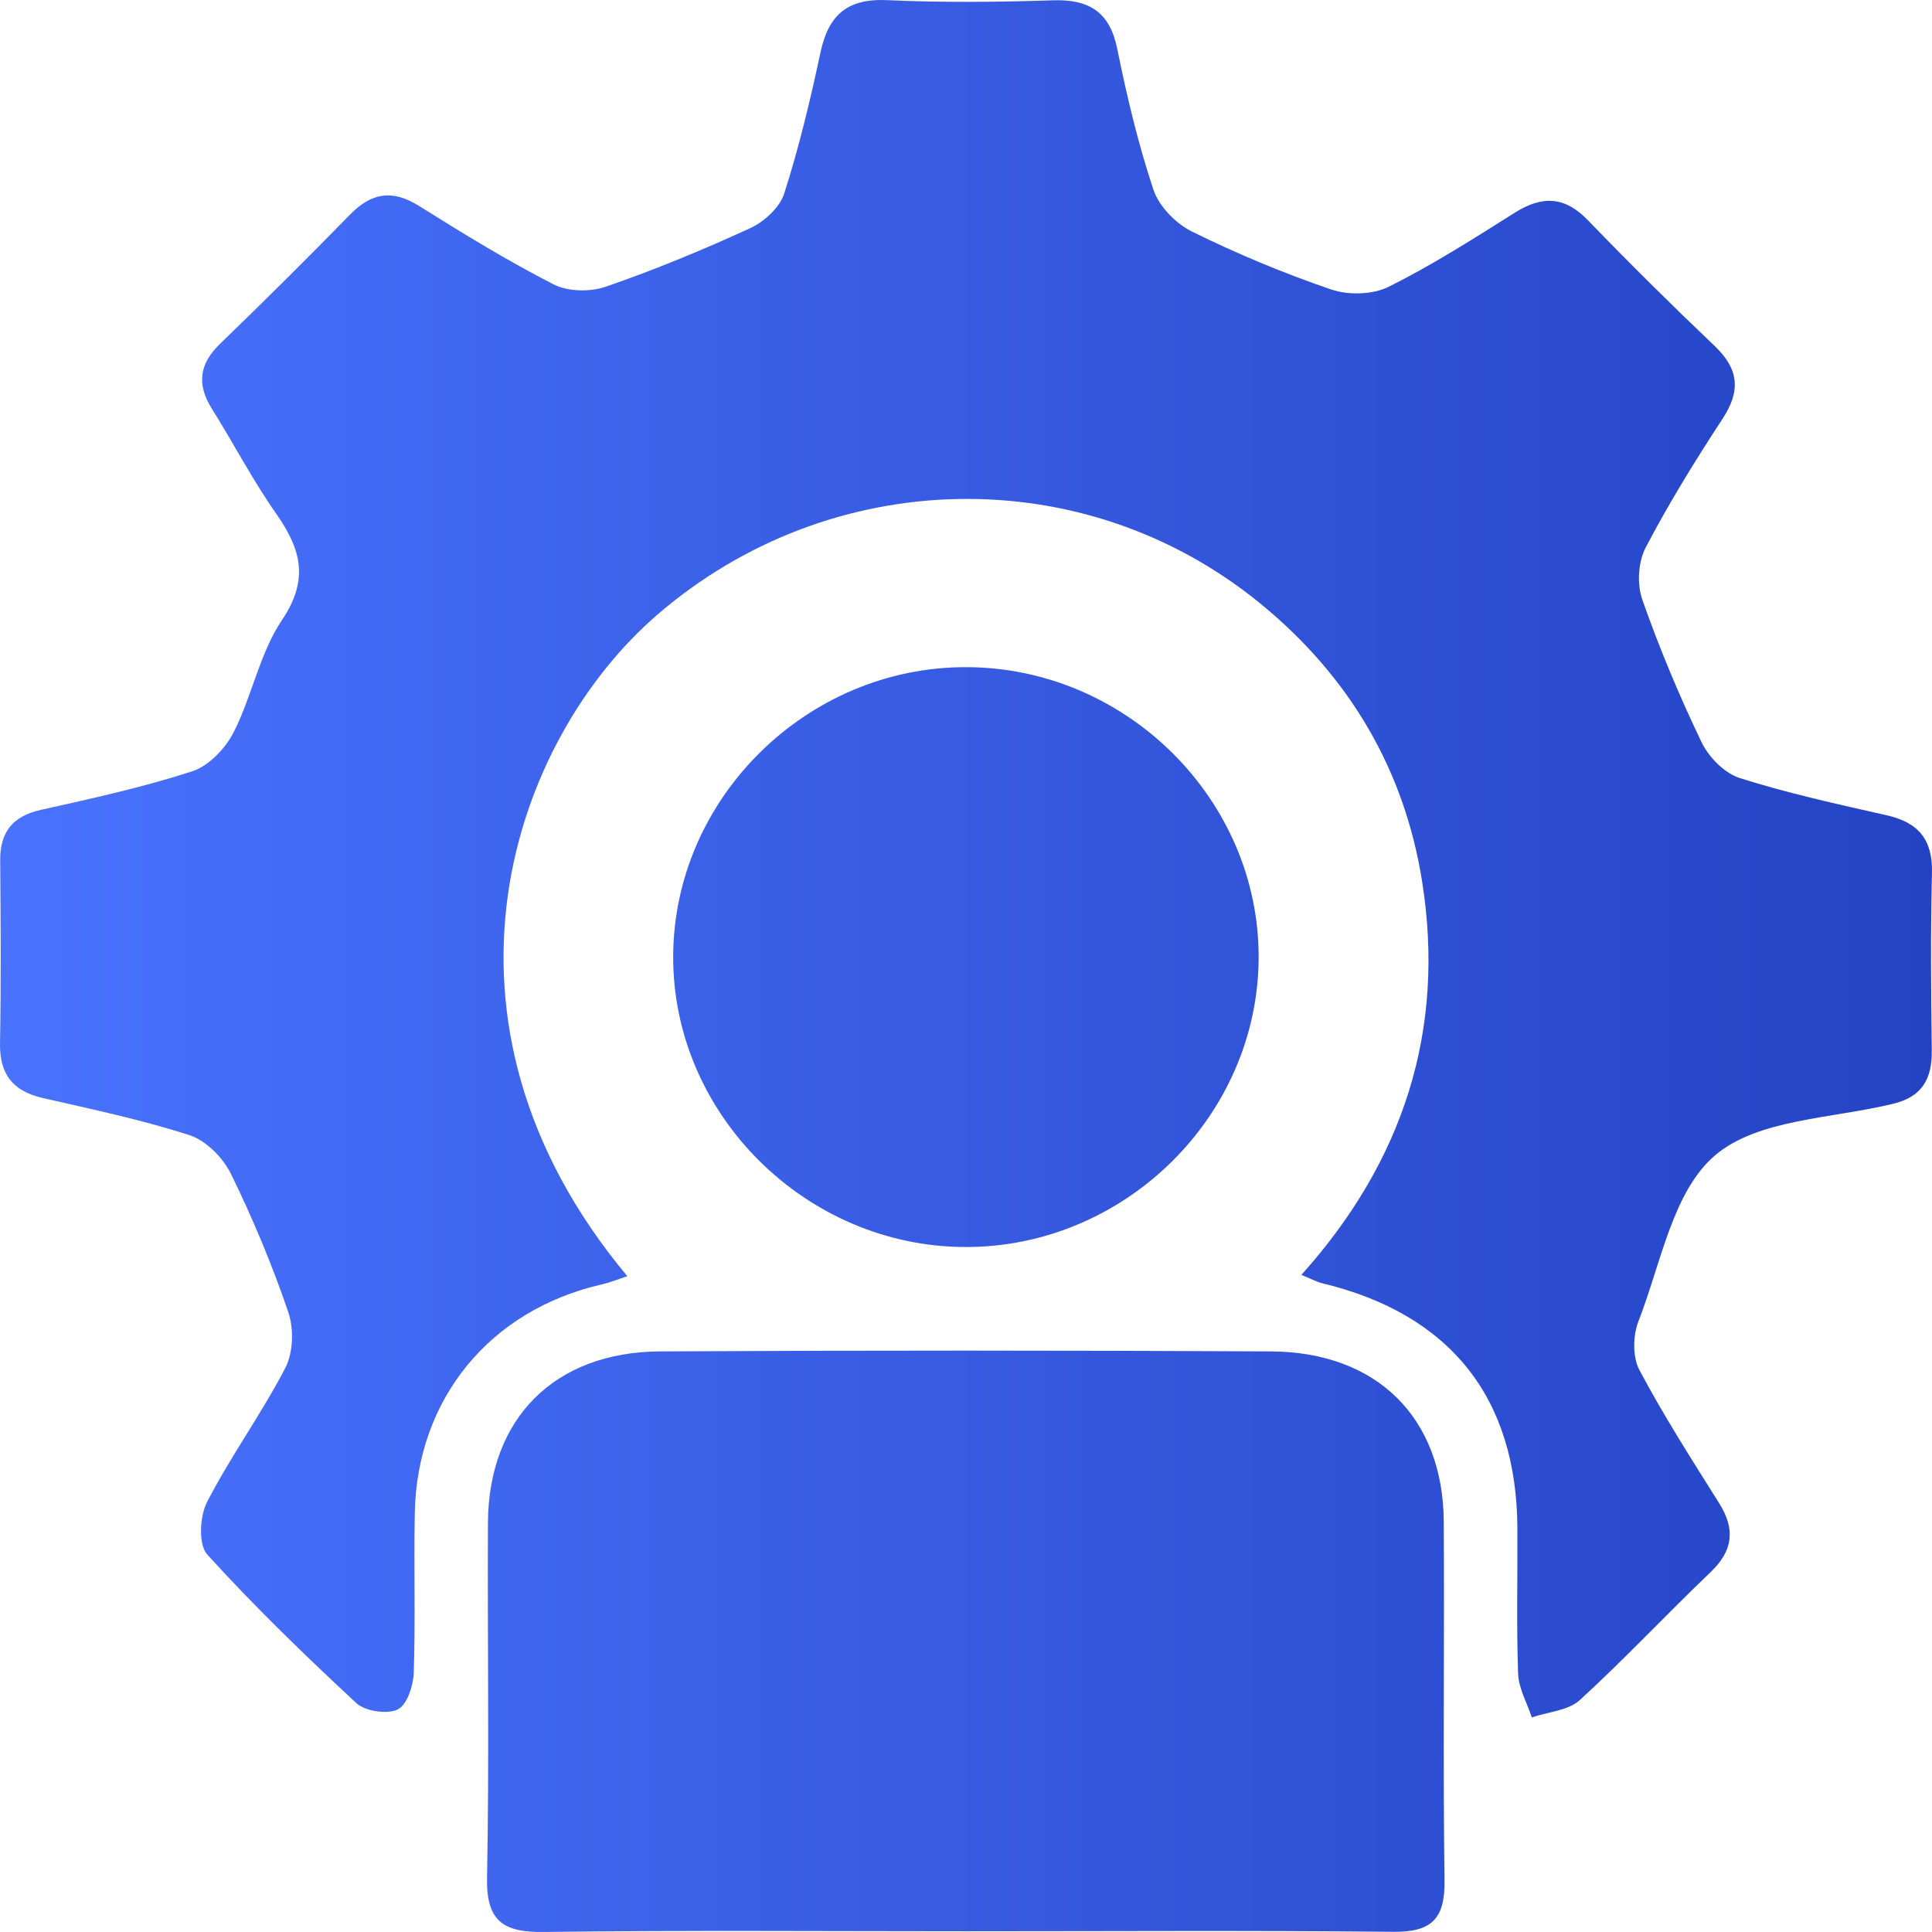
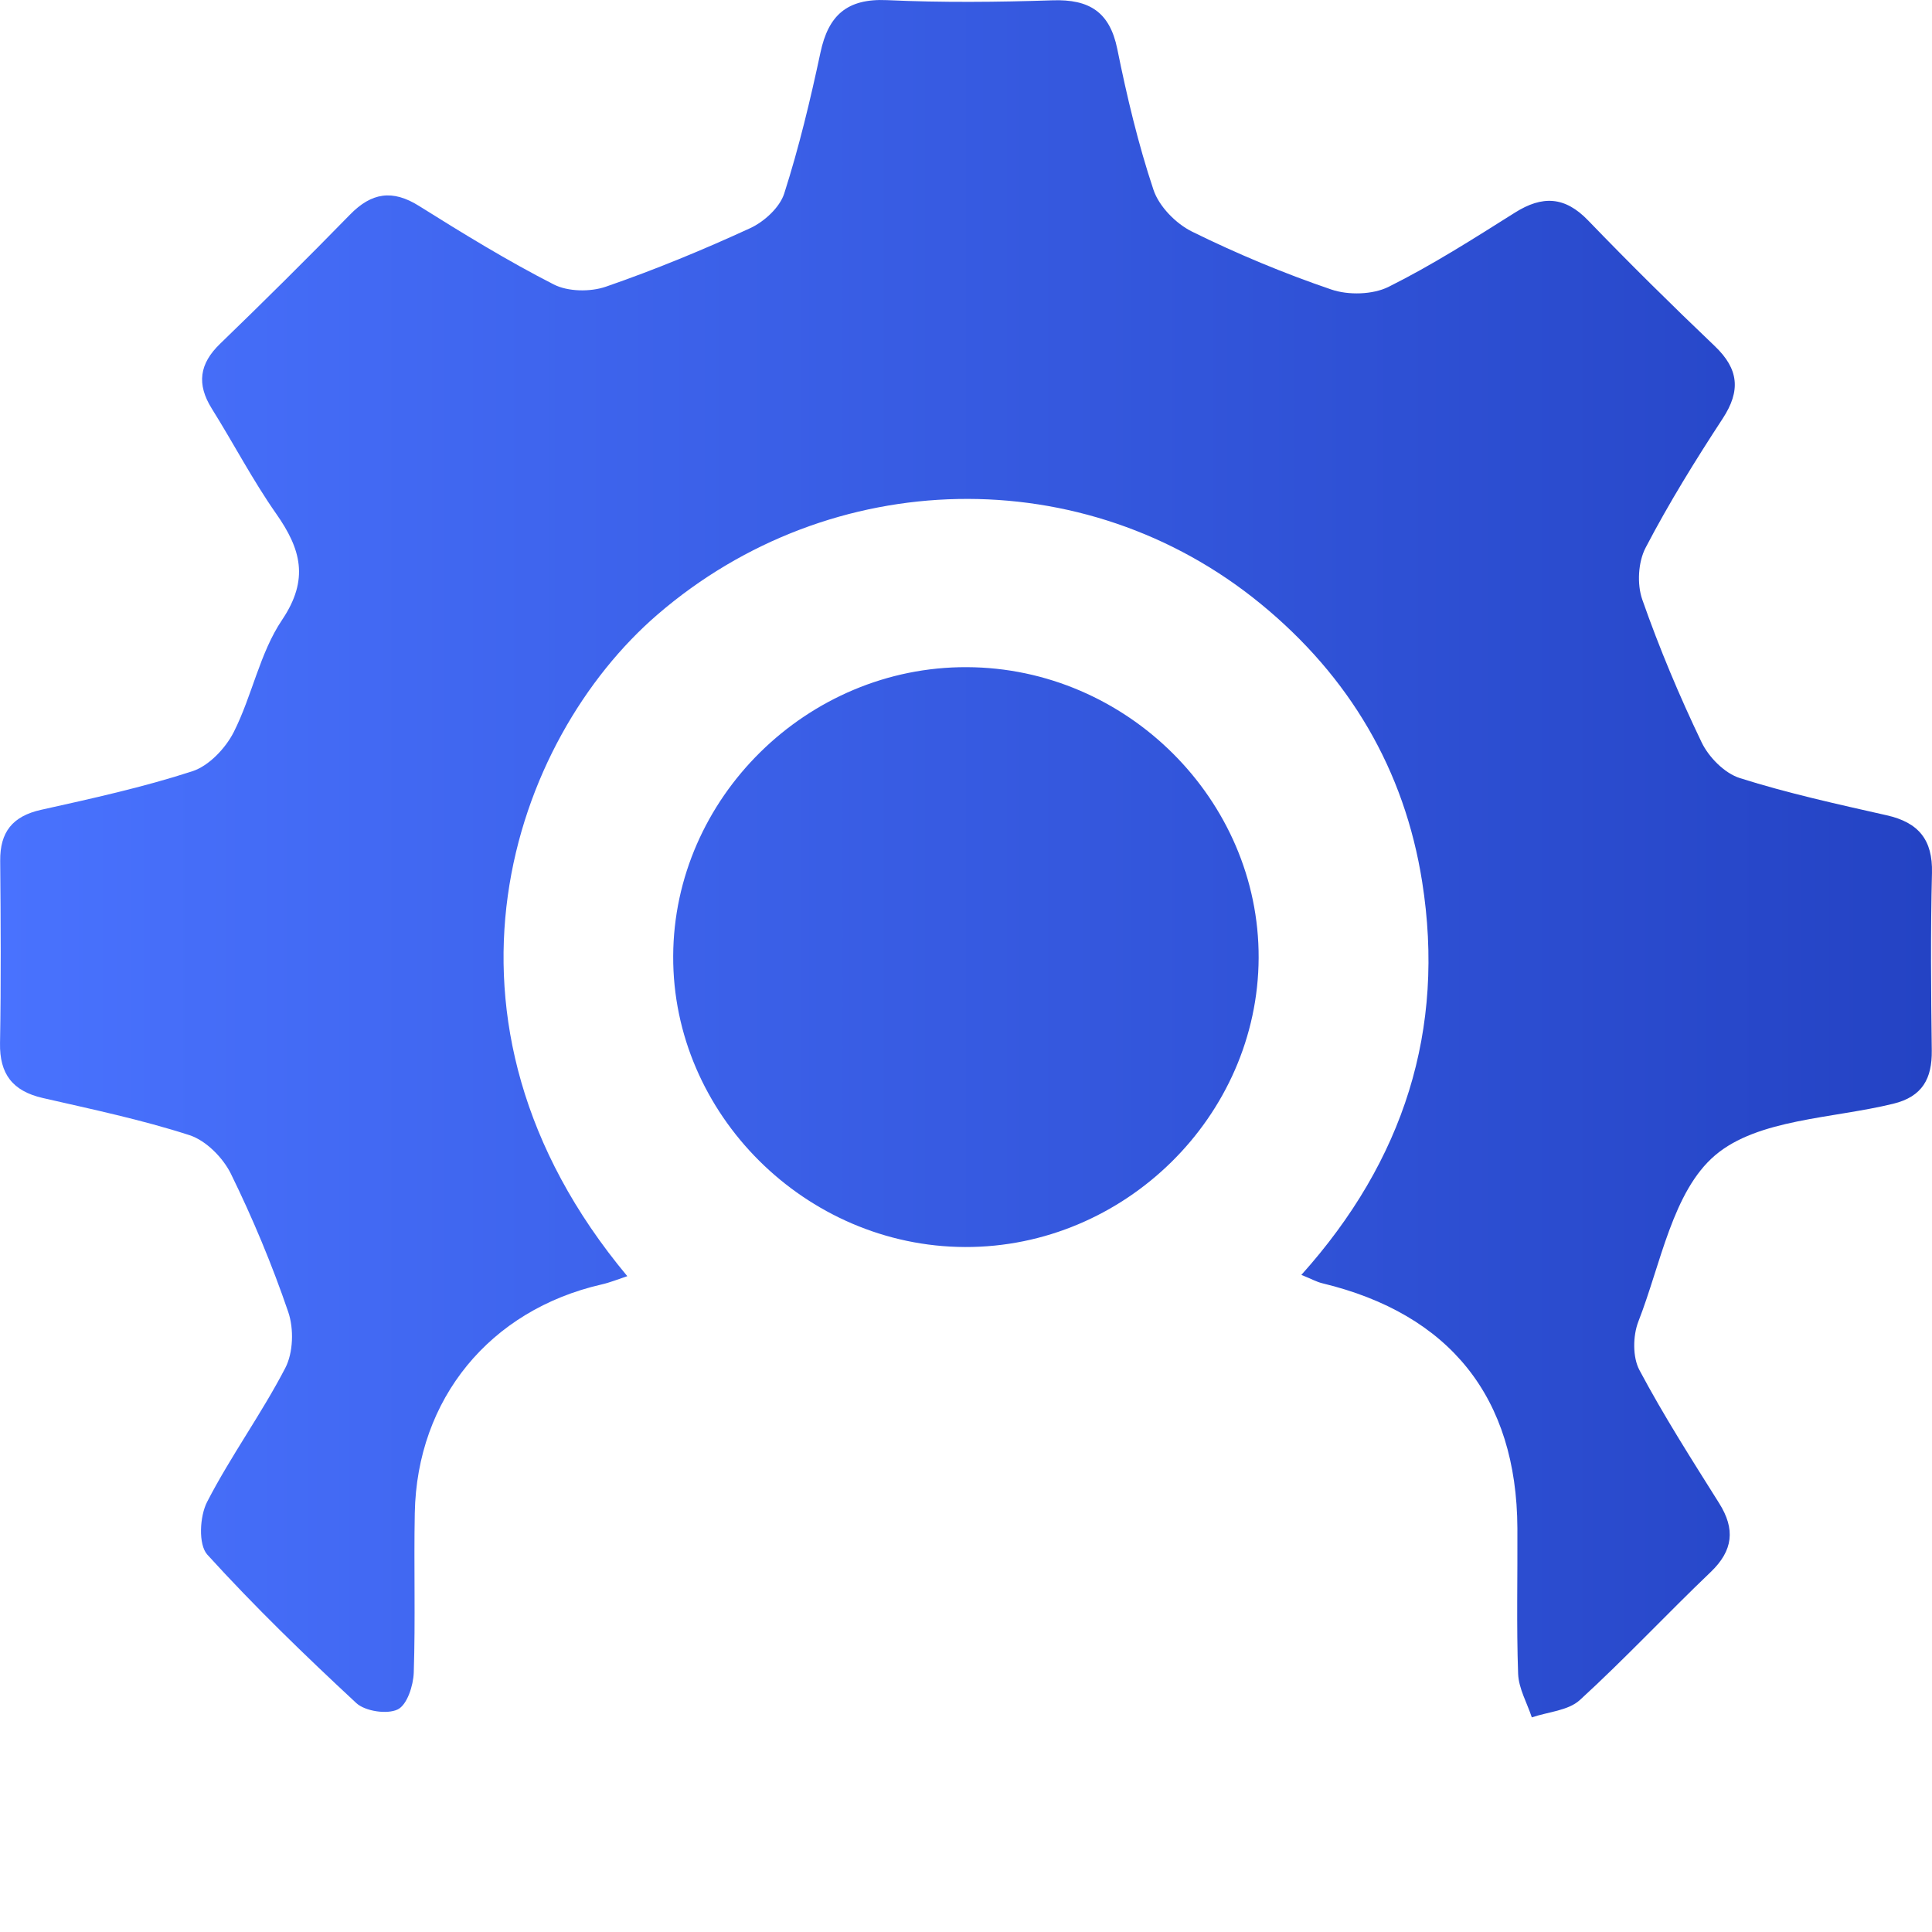
<svg xmlns="http://www.w3.org/2000/svg" width="68" height="68" viewBox="0 0 68 68" fill="none">
  <path d="M45.804 44.872C49.418 40.845 50.877 36.232 50.055 31.035C49.434 27.095 47.496 23.812 44.374 21.254C38.169 16.169 29.242 16.371 23.14 21.632C18.057 26.014 14.531 35.876 22.079 44.917C21.752 45.026 21.471 45.141 21.176 45.208C17.242 46.109 14.673 49.232 14.599 53.258C14.563 55.127 14.625 57 14.563 58.869C14.547 59.327 14.33 60.007 13.997 60.167C13.625 60.347 12.852 60.231 12.541 59.943C10.732 58.263 8.953 56.541 7.296 54.717C6.976 54.361 7.028 53.367 7.29 52.861C8.121 51.248 9.205 49.761 10.04 48.151C10.322 47.61 10.347 46.773 10.147 46.183C9.581 44.522 8.898 42.887 8.125 41.31C7.846 40.746 7.251 40.143 6.669 39.954C4.983 39.409 3.236 39.043 1.505 38.646C0.441 38.402 -0.019 37.799 0.001 36.713C0.039 34.574 0.026 32.436 0.007 30.301C-0.003 29.291 0.434 28.727 1.45 28.502C3.236 28.105 5.032 27.71 6.769 27.146C7.351 26.957 7.937 26.338 8.225 25.771C8.875 24.488 9.141 22.985 9.93 21.815C10.891 20.385 10.59 19.32 9.72 18.08C8.891 16.897 8.222 15.608 7.455 14.383C6.918 13.524 7.012 12.806 7.749 12.097C9.293 10.604 10.82 9.09 12.318 7.555C13.075 6.779 13.812 6.66 14.751 7.25C16.3 8.221 17.863 9.18 19.487 10.01C19.992 10.27 20.785 10.28 21.335 10.087C23.059 9.491 24.751 8.792 26.408 8.029C26.9 7.801 27.446 7.301 27.602 6.811C28.123 5.185 28.521 3.518 28.877 1.851C29.155 0.54 29.811 -0.059 31.222 0.005C33.16 0.094 35.108 0.075 37.049 0.011C38.337 -0.031 39.058 0.418 39.324 1.72C39.663 3.393 40.058 5.064 40.598 6.679C40.792 7.263 41.385 7.869 41.954 8.151C43.539 8.933 45.183 9.619 46.859 10.19C47.457 10.395 48.315 10.373 48.871 10.097C50.408 9.331 51.864 8.401 53.32 7.484C54.287 6.875 55.08 6.91 55.898 7.76C57.351 9.267 58.843 10.741 60.357 12.184C61.201 12.989 61.272 13.755 60.635 14.729C59.668 16.207 58.736 17.714 57.921 19.276C57.655 19.782 57.613 20.564 57.804 21.106C58.403 22.815 59.108 24.495 59.891 26.127C60.143 26.652 60.7 27.217 61.24 27.387C62.929 27.922 64.67 28.303 66.404 28.695C67.53 28.948 68.028 29.56 67.999 30.724C67.947 32.808 67.966 34.892 67.992 36.975C68.005 37.956 67.666 38.598 66.637 38.848C64.495 39.373 61.874 39.38 60.367 40.662C58.872 41.932 58.458 44.484 57.665 46.513C57.471 47.013 57.458 47.767 57.704 48.225C58.555 49.828 59.541 51.367 60.509 52.909C61.081 53.819 61.004 54.573 60.208 55.333C58.655 56.817 57.186 58.391 55.604 59.837C55.196 60.209 54.488 60.251 53.915 60.446C53.747 59.936 53.453 59.43 53.433 58.914C53.372 57.205 53.417 55.493 53.407 53.784C53.385 49.19 51.036 46.25 46.542 45.167C46.341 45.119 46.163 45.016 45.804 44.872Z" fill="url(#paint0_linear_670_194)" />
-   <path d="M34.014 67.974C29.058 67.974 24.098 67.935 19.141 67.999C17.701 68.019 17.113 67.608 17.142 66.095C17.223 61.934 17.155 57.769 17.174 53.605C17.19 49.934 19.507 47.587 23.227 47.565C30.394 47.526 37.56 47.529 44.727 47.565C48.47 47.584 50.796 49.902 50.816 53.566C50.842 57.782 50.786 62.001 50.842 66.217C50.858 67.538 50.376 68.009 49.046 67.993C44.038 67.942 39.026 67.974 34.014 67.974Z" fill="url(#paint1_linear_670_194)" />
  <path d="M44.3 33.715C44.277 39.287 39.579 43.91 33.966 43.891C28.349 43.871 23.671 39.21 23.694 33.654C23.713 28.085 28.414 23.459 34.028 23.482C39.654 23.501 44.322 28.153 44.3 33.715Z" fill="url(#paint2_linear_670_194)" />
  <defs>
    <linearGradient id="paint0_linear_670_194" x1="0" y1="34" x2="68" y2="34" gradientUnits="userSpaceOnUse">
      <stop stop-color="#4972FE" />
      <stop offset="1" stop-color="#2443C4" />
    </linearGradient>
    <linearGradient id="paint1_linear_670_194" x1="0" y1="34" x2="68" y2="34" gradientUnits="userSpaceOnUse">
      <stop stop-color="#4972FE" />
      <stop offset="1" stop-color="#2443C4" />
    </linearGradient>
    <linearGradient id="paint2_linear_670_194" x1="0" y1="34" x2="68" y2="34" gradientUnits="userSpaceOnUse">
      <stop stop-color="#4972FE" />
      <stop offset="1" stop-color="#2443C4" />
    </linearGradient>
  </defs>
</svg>